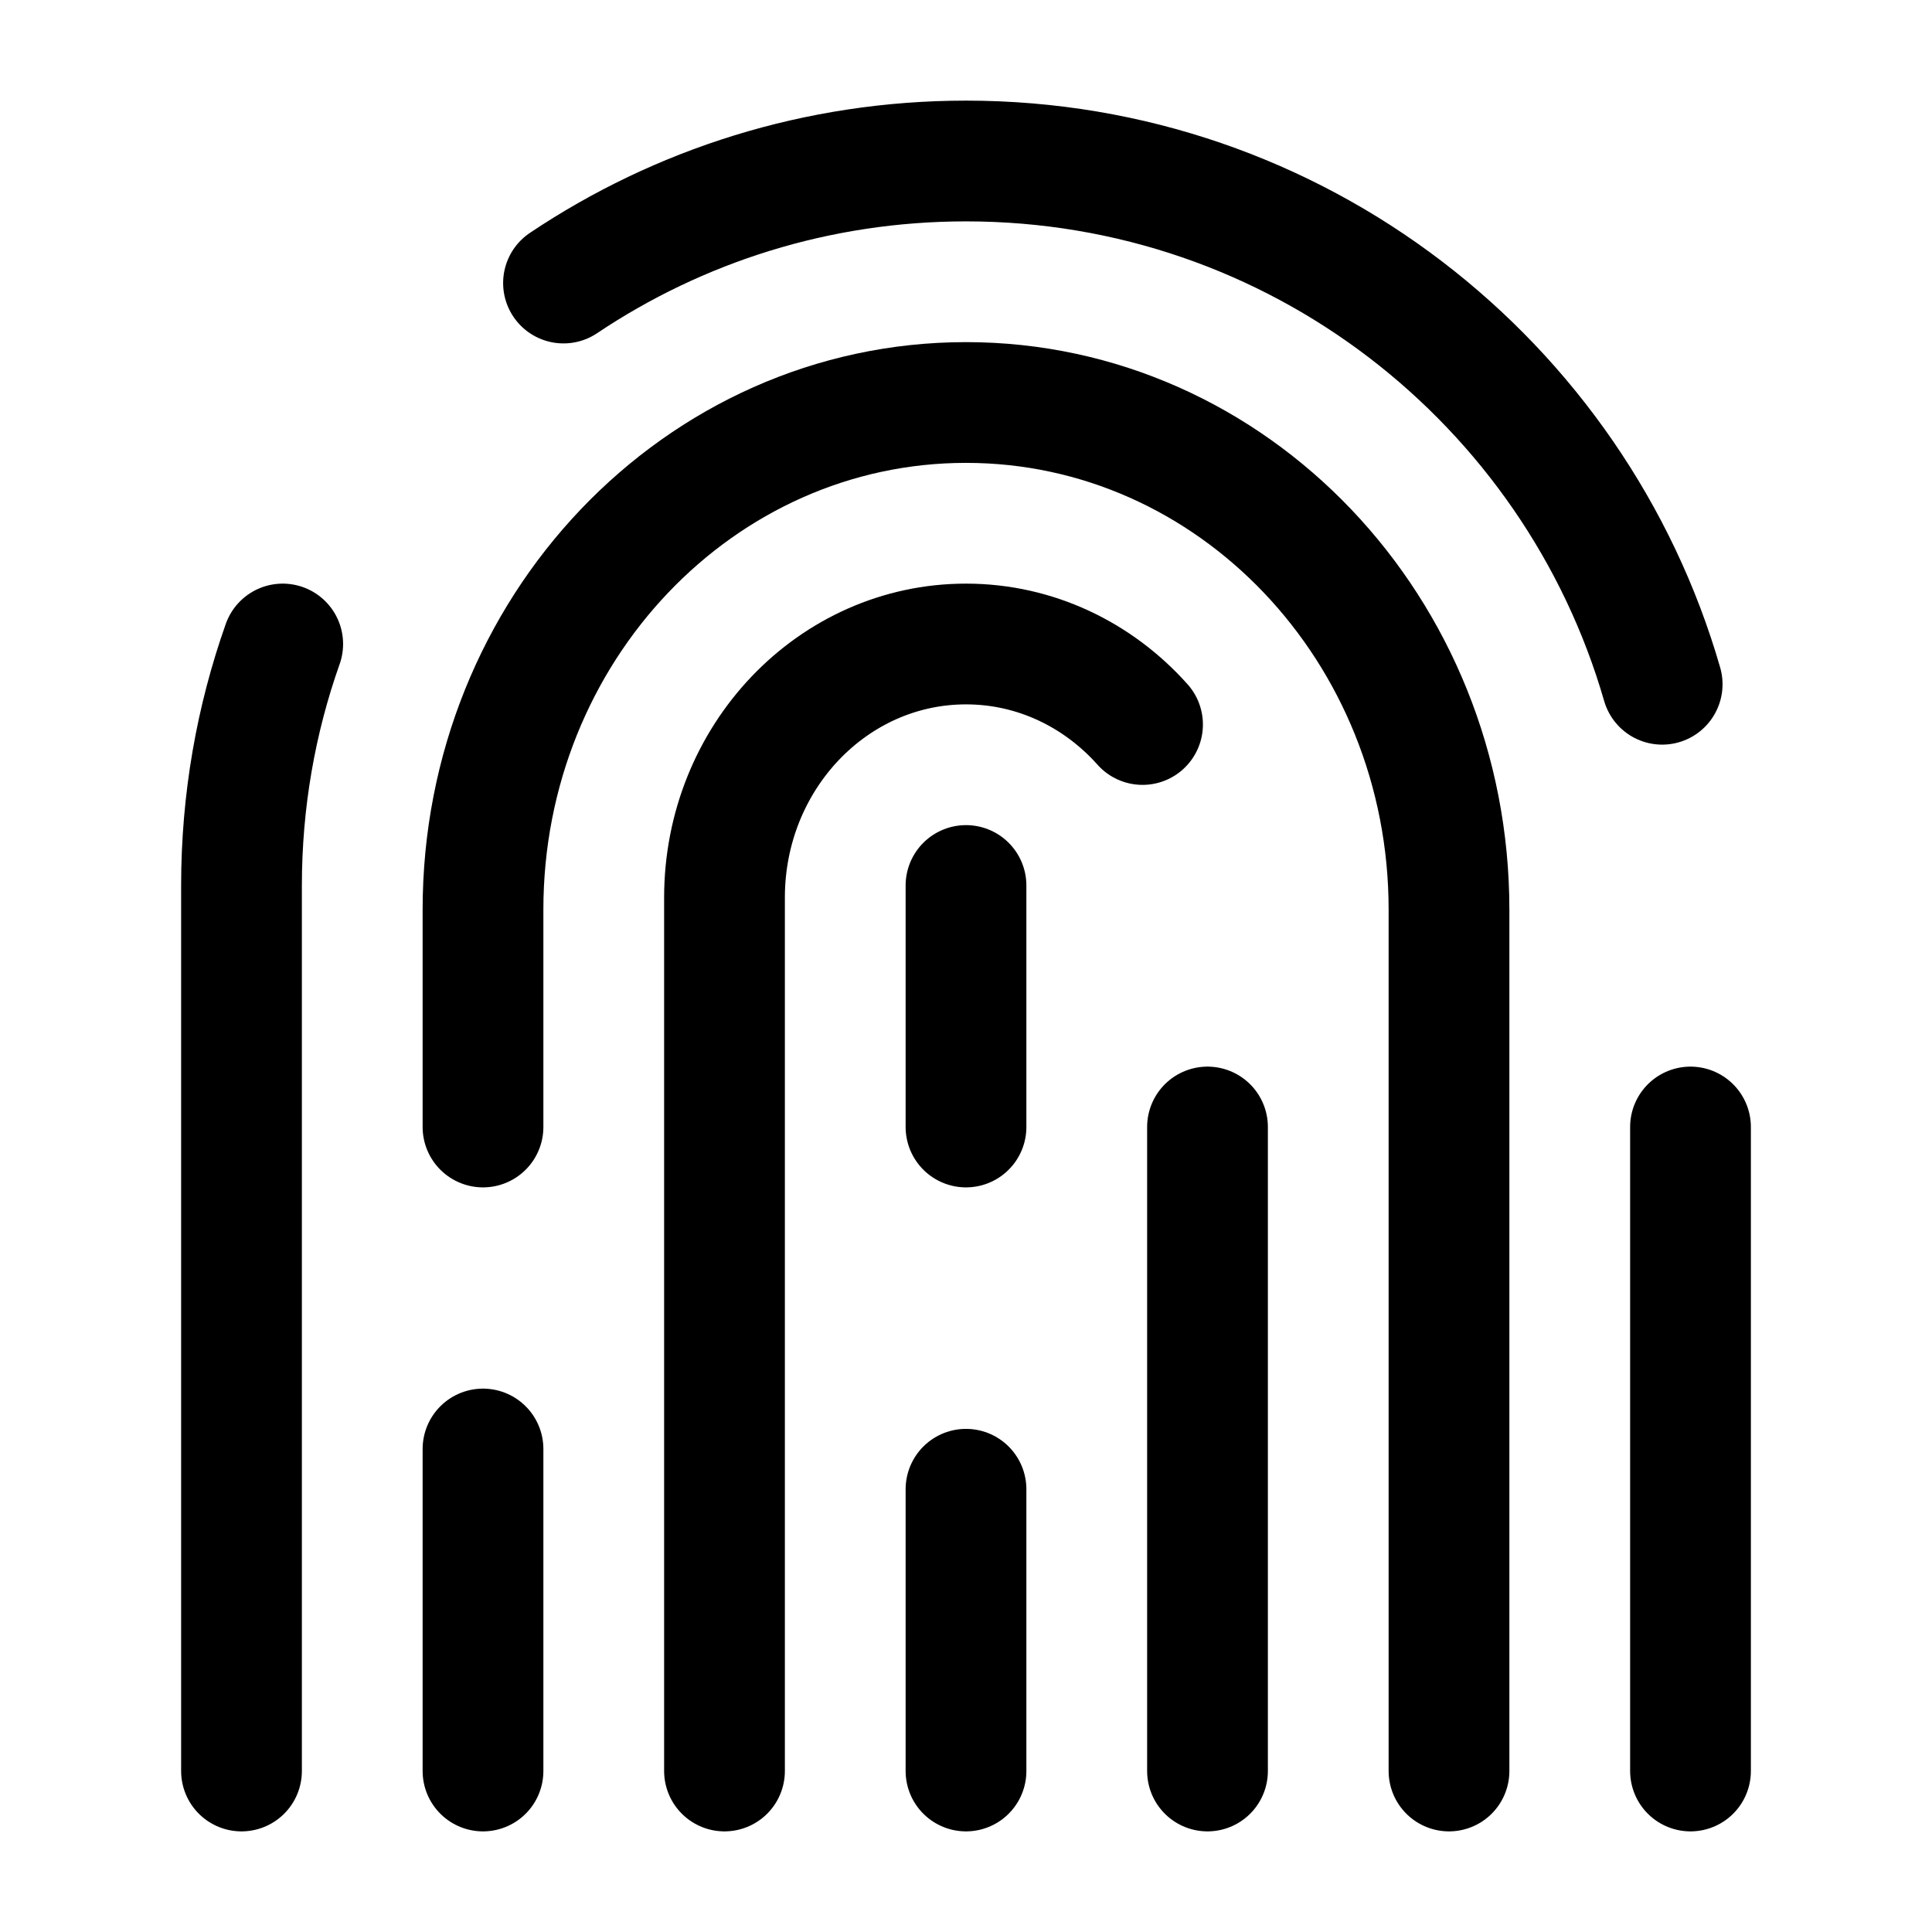
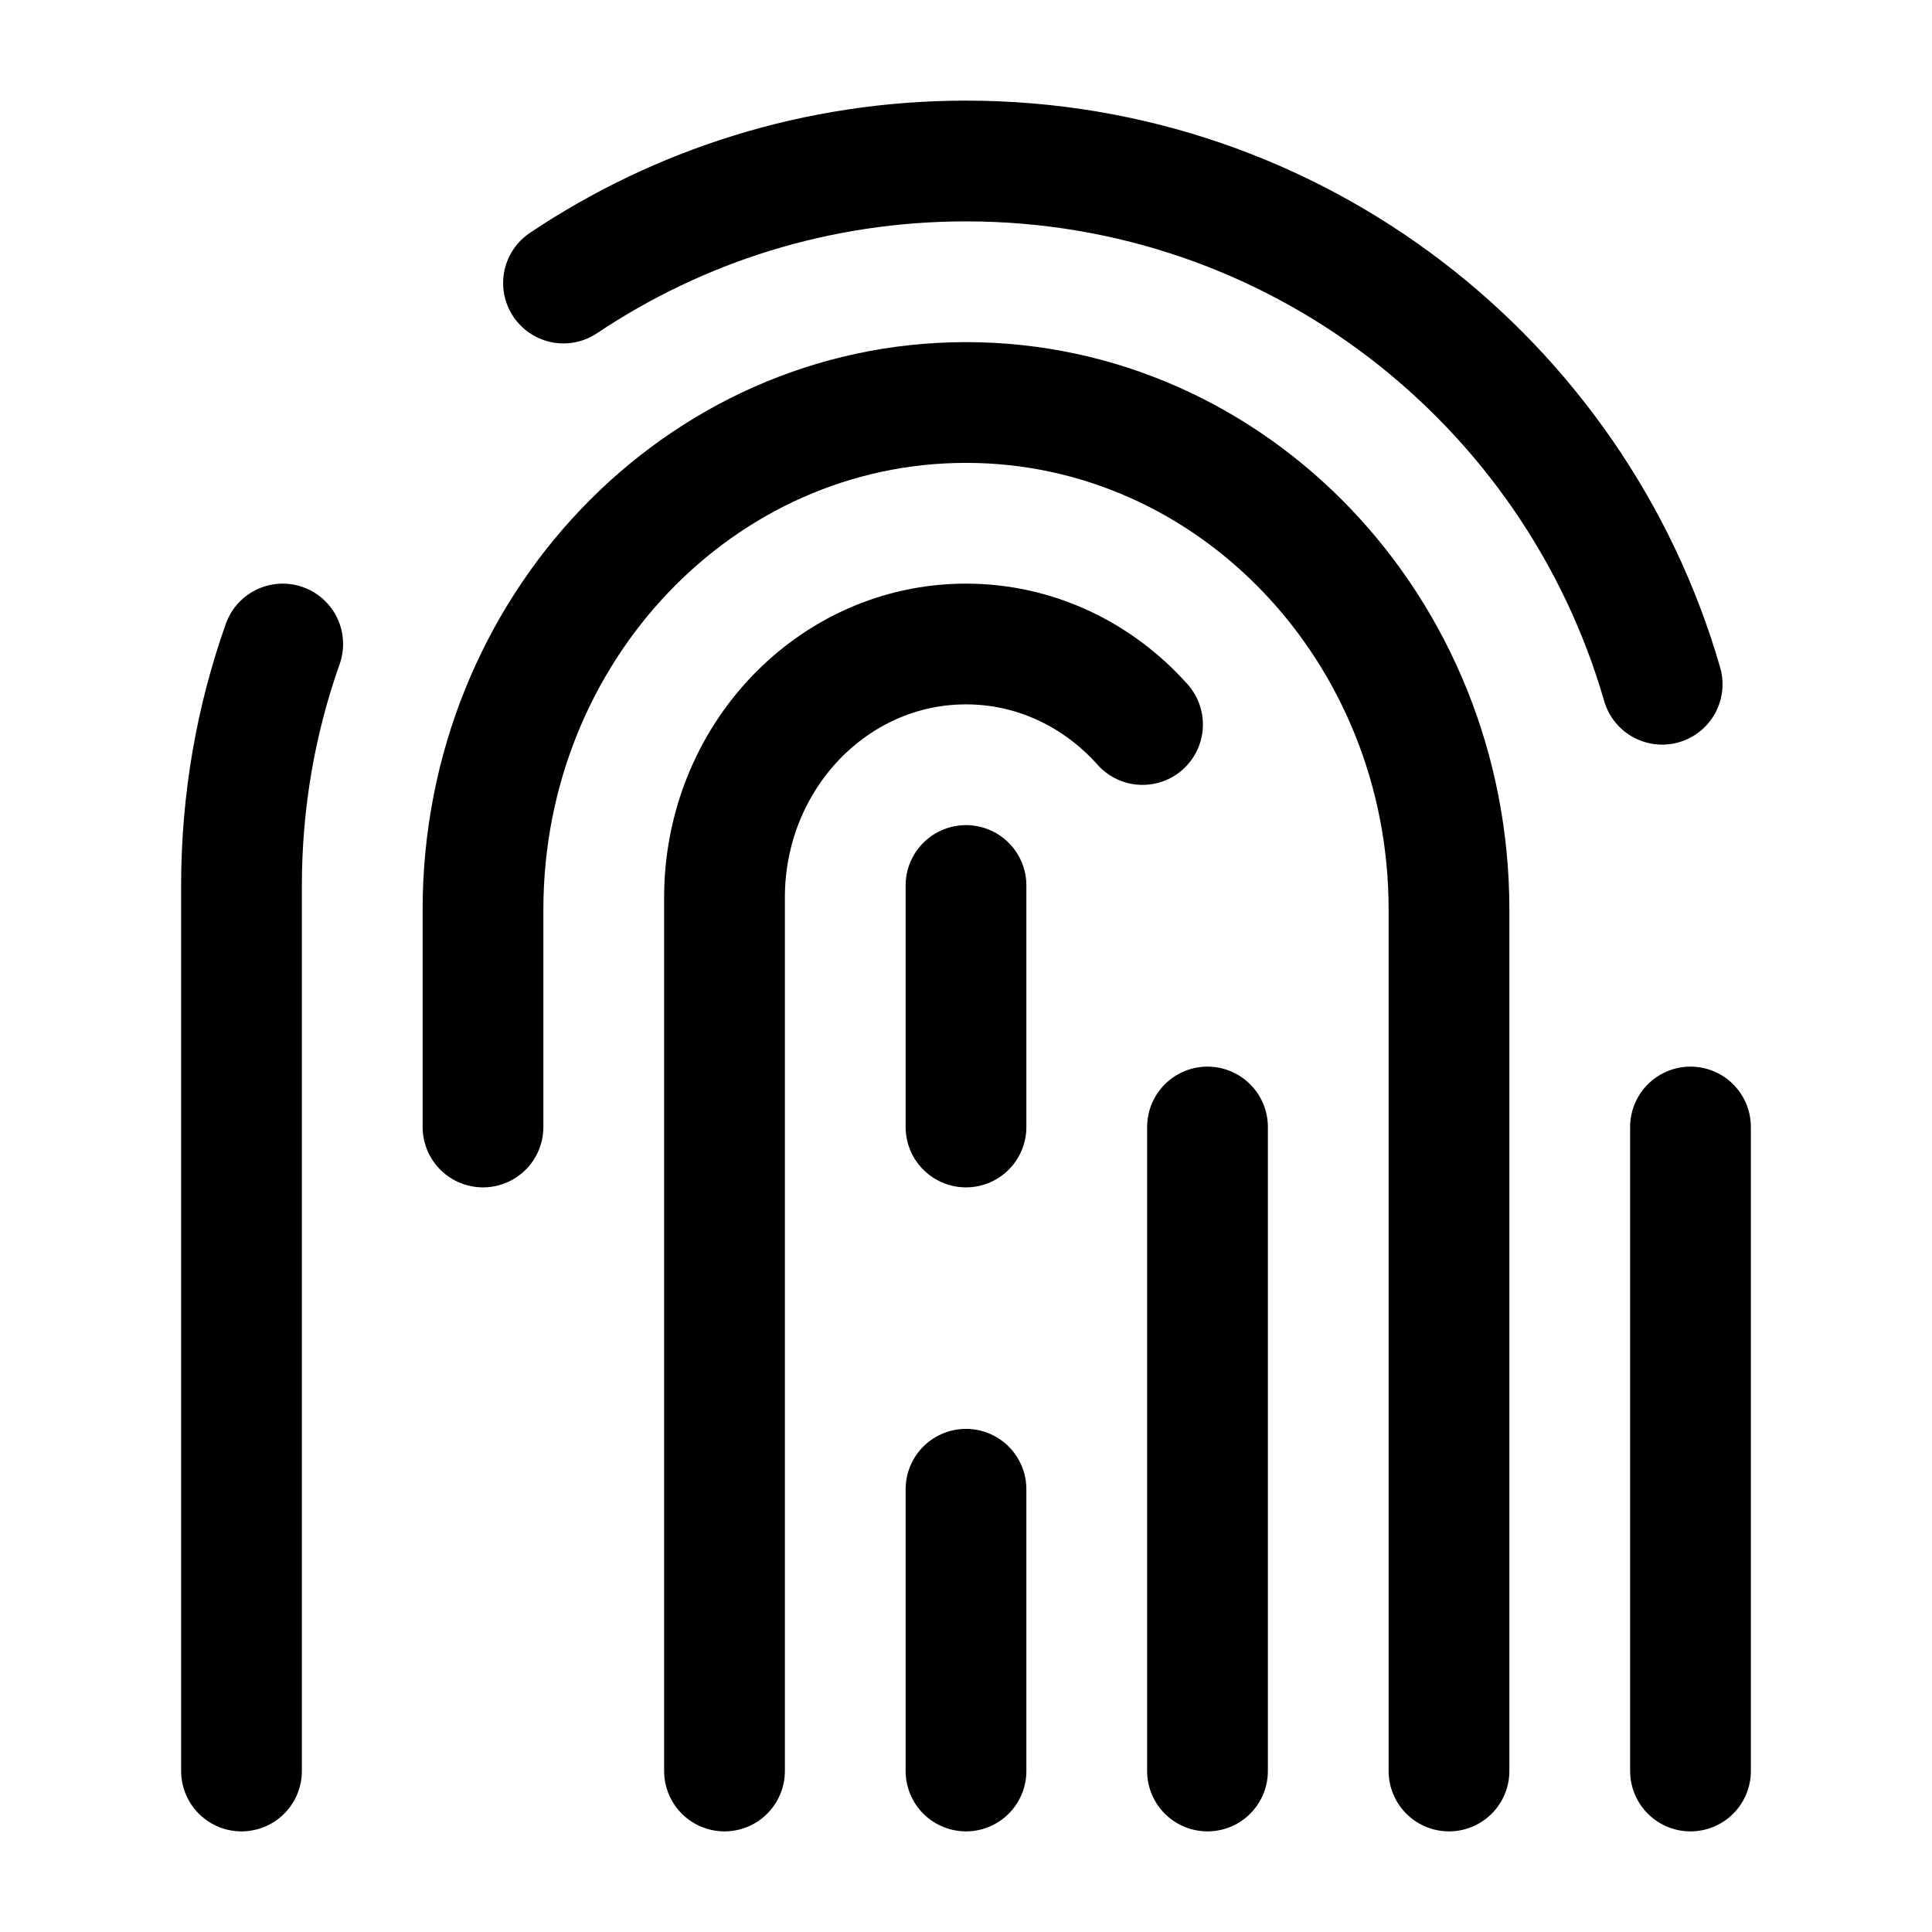
<svg xmlns="http://www.w3.org/2000/svg" width="24" height="24" stroke-width="1.5" viewBox="0 0 24 24" fill="none">
  <path d="M7 3.516C8.43 2.558 10.15 2 12 2C16.103 2 19.565 4.746 20.648 8.5" stroke="currentColor" stroke-linecap="round" stroke-linejoin="round" />
  <path d="M21 22V14" stroke="currentColor" stroke-linecap="round" stroke-linejoin="round" />
  <path d="M3 22V11C3 9.948 3.18 8.938 3.512 8" stroke="currentColor" stroke-linecap="round" stroke-linejoin="round" />
  <path d="M18 22V11.3C18 7.821 15.314 5 12 5C8.686 5 6 7.821 6 11.3V14" stroke="currentColor" stroke-linecap="round" stroke-linejoin="round" />
-   <path d="M6 22V18" stroke="currentColor" stroke-linecap="round" stroke-linejoin="round" />
  <path d="M9 22V11.15C9 9.41 10.343 8 12 8C12.865 8 13.645 8.385 14.193 9" stroke="currentColor" stroke-linecap="round" stroke-linejoin="round" />
  <path d="M15 22V14" stroke="currentColor" stroke-linecap="round" stroke-linejoin="round" />
  <path d="M12 22V18.5" stroke="currentColor" stroke-linecap="round" stroke-linejoin="round" />
  <path d="M12 11V14" stroke="currentColor" stroke-linecap="round" stroke-linejoin="round" />
</svg>